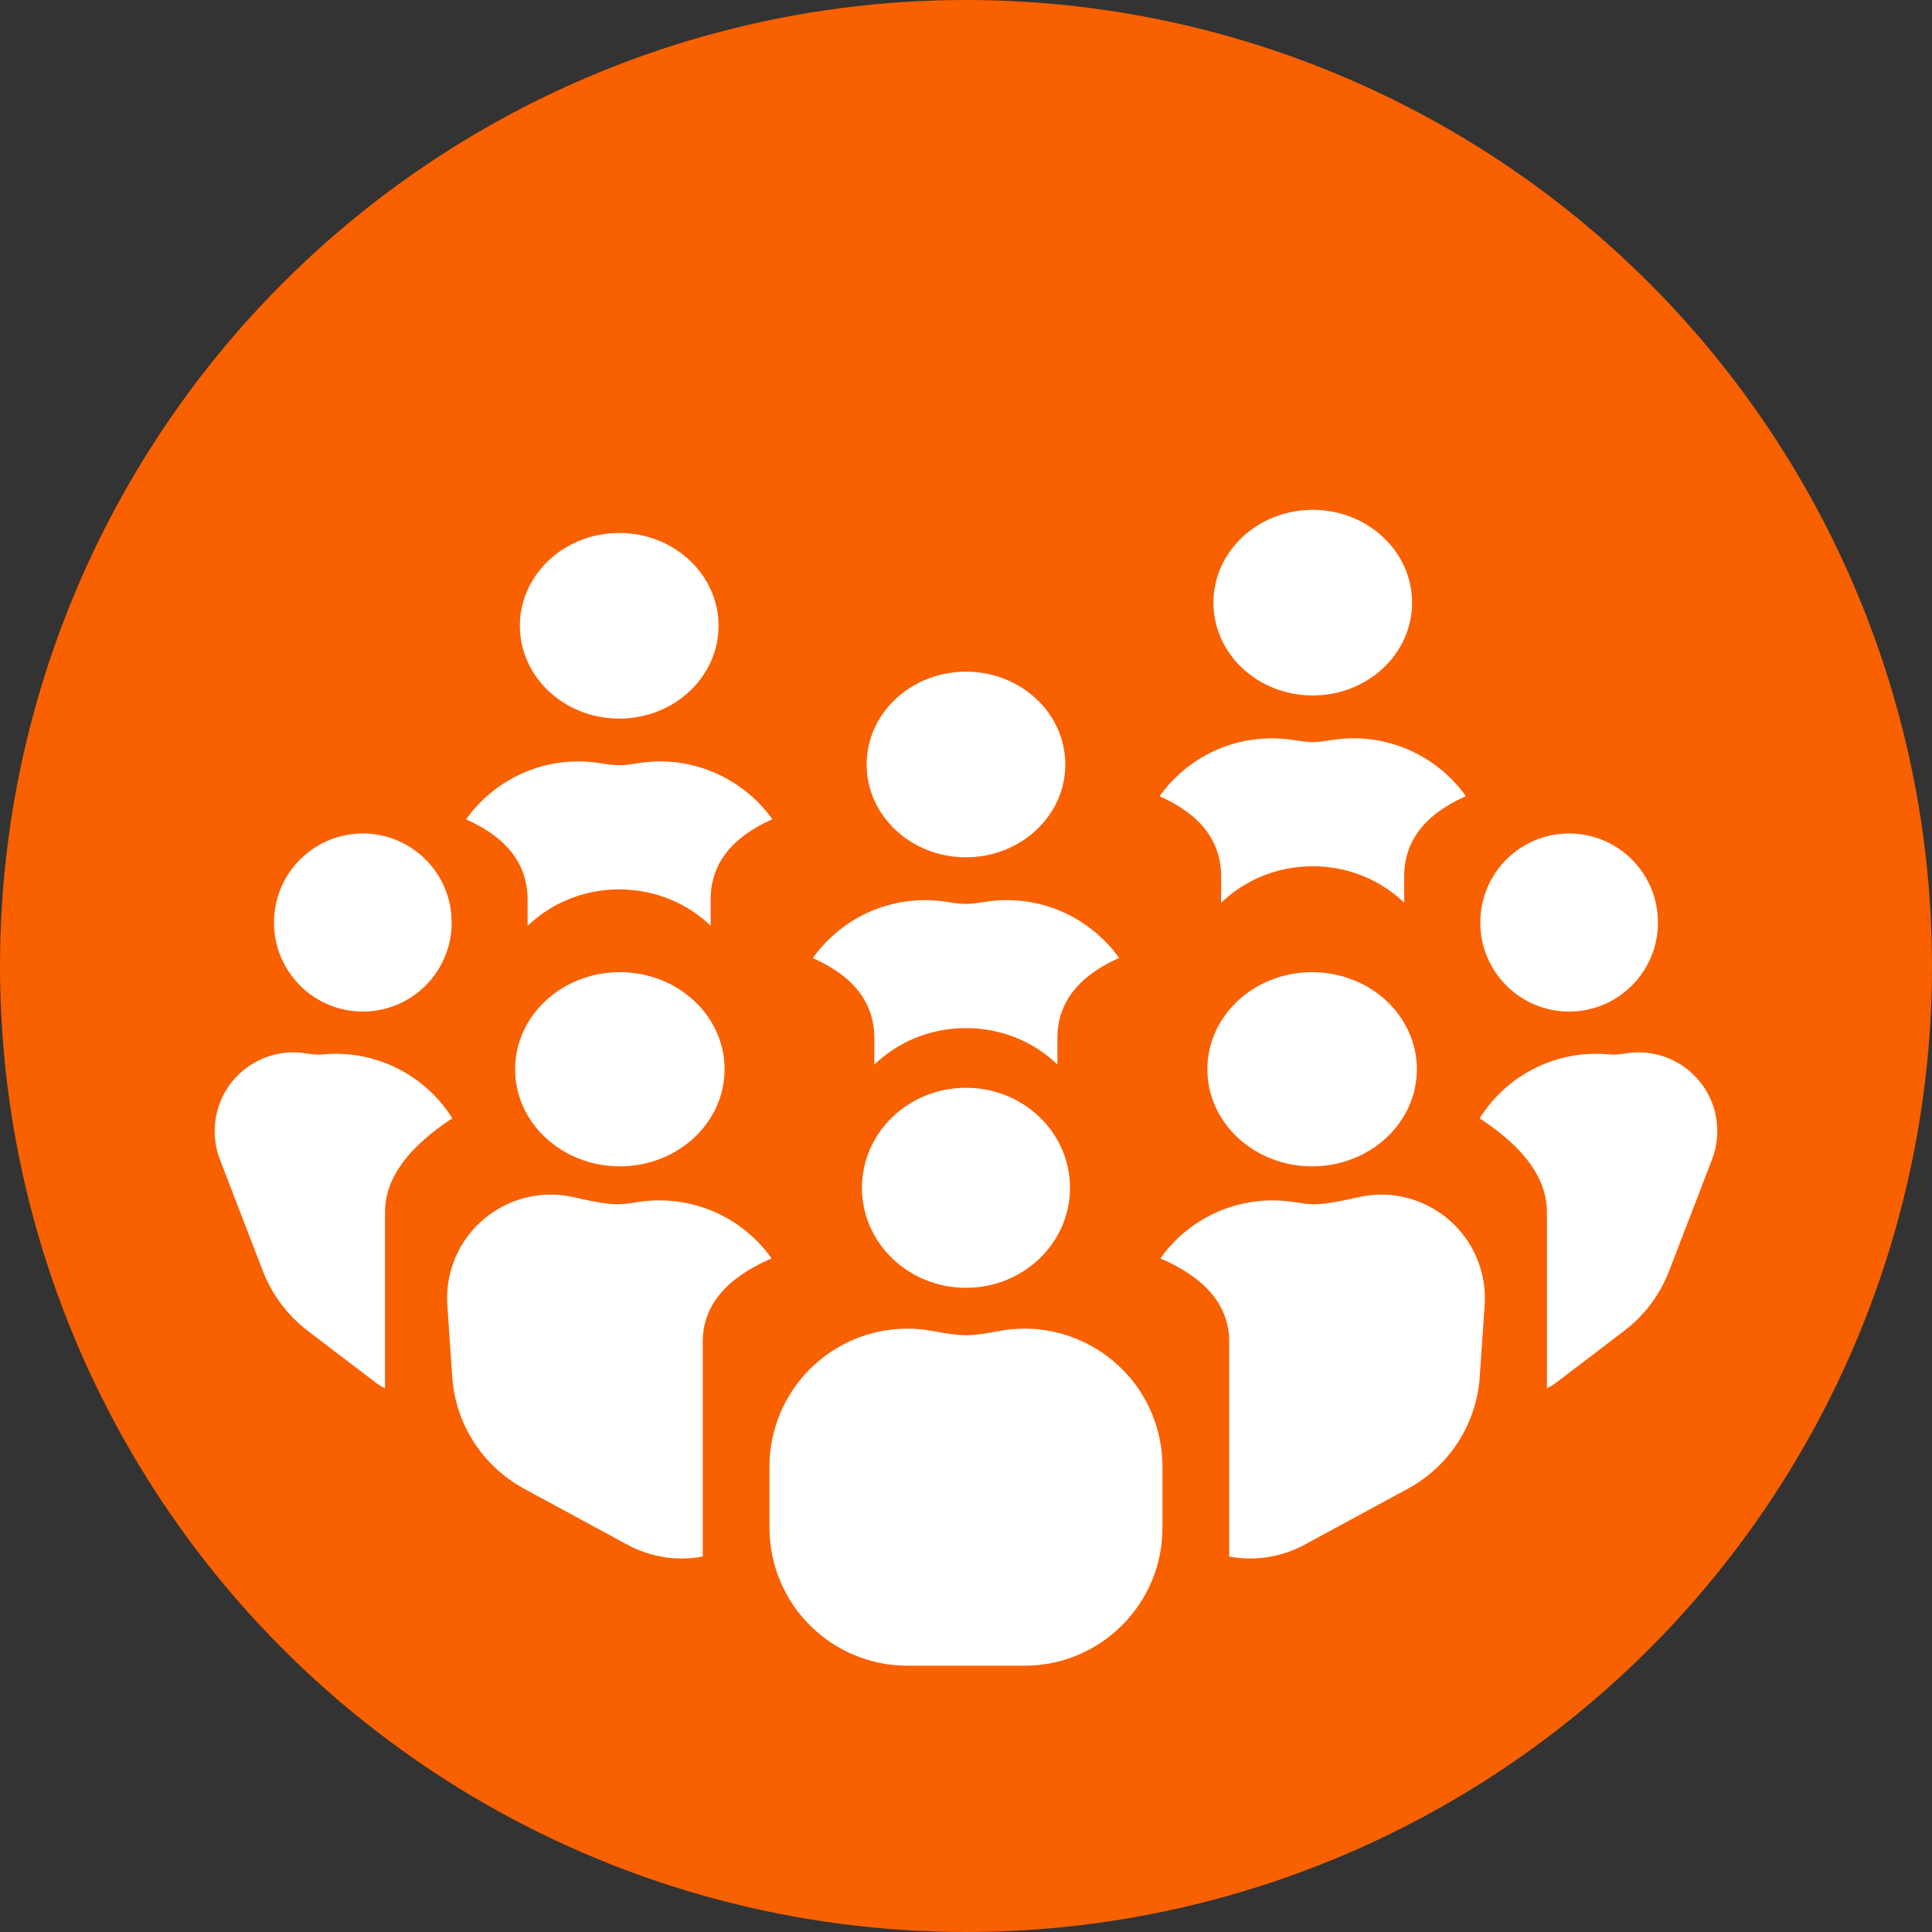
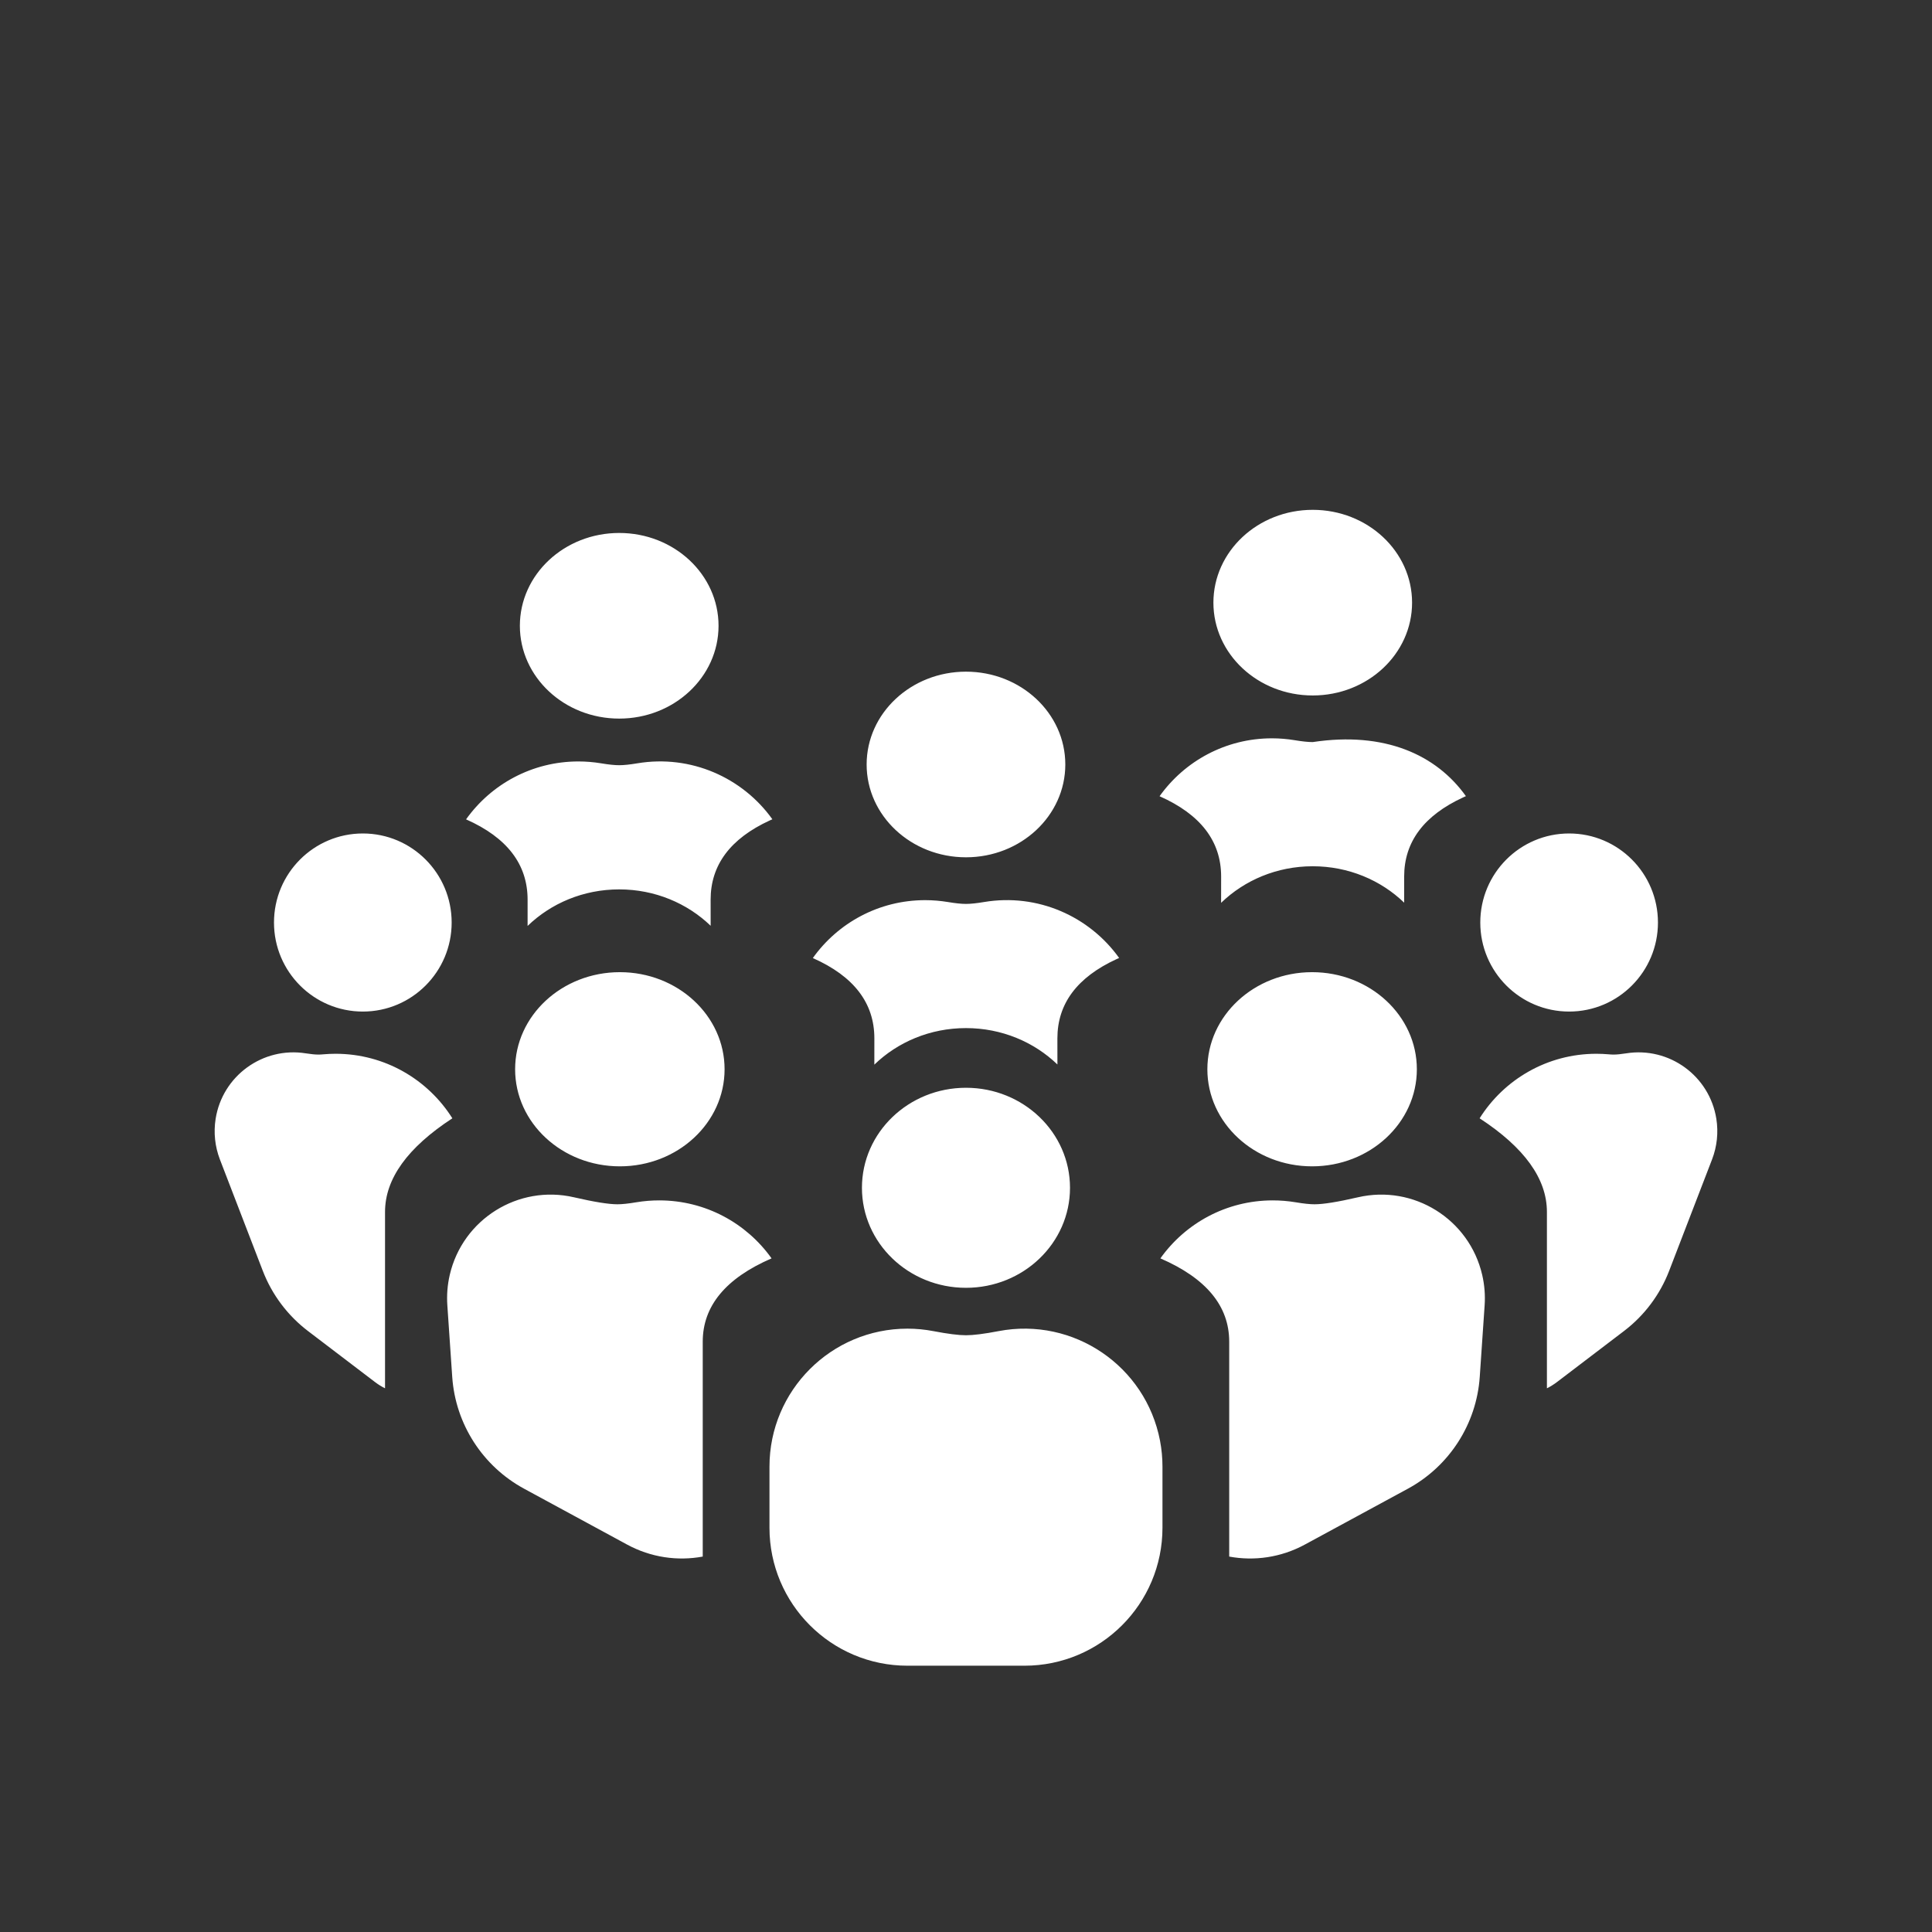
<svg xmlns="http://www.w3.org/2000/svg" width="72px" height="72px" viewBox="0 0 72 72" version="1.1">
  <rect x="0" y="0" width="72" height="72" fill="#333333" stroke="none" />
  <title>icon-population-trends</title>
  <g id="Page-1" stroke="none" stroke-width="1" fill="none" fill-rule="evenodd">
    <g id="icon-population-trends" fill-rule="nonzero">
-       <circle id="Oval" fill="#F96000" cx="36" cy="36" r="36" />
-       <path d="M43.231,53.693 C43.292,54.012 43.322,54.336 43.322,54.66 L43.322,56.933 C43.322,59.773 41.02,62.076 38.179,62.076 L33.819,62.076 C30.979,62.076 28.676,59.773 28.676,56.933 L28.676,54.66 C28.675,51.82 30.977,49.516 33.818,49.515 C34.142,49.515 34.465,49.546 34.784,49.607 C35.322,49.71 35.727,49.761 35.999,49.761 C36.272,49.761 36.677,49.71 37.215,49.607 C40.004,49.074 42.698,50.904 43.231,53.693 Z M55.237,47.511 C55.323,47.882 55.354,48.264 55.328,48.644 L55.146,51.31 C55.026,53.067 54.015,54.64 52.467,55.48 L48.631,57.56 C47.734,58.047 46.74,58.181 45.809,58.009 L45.809,50.001 C45.809,48.672 44.954,47.637 43.244,46.896 C44.174,45.589 45.7,44.737 47.427,44.735 C47.714,44.735 48.001,44.758 48.284,44.805 C48.579,44.855 48.815,44.88 48.99,44.88 C49.319,44.88 49.857,44.793 50.605,44.62 C52.683,44.139 54.756,45.434 55.237,47.511 Z M21.393,44.62 C22.141,44.793 22.68,44.88 23.008,44.88 C23.184,44.88 23.419,44.855 23.715,44.805 C23.998,44.758 24.285,44.735 24.572,44.735 C26.298,44.737 27.825,45.589 28.754,46.896 C27.044,47.637 26.189,48.672 26.189,50.001 L26.189,58.009 C25.258,58.181 24.264,58.047 23.367,57.56 L19.532,55.48 C17.984,54.64 16.973,53.067 16.853,51.31 L16.671,48.644 C16.645,48.264 16.675,47.882 16.761,47.511 C17.242,45.434 19.316,44.139 21.393,44.62 Z M63.963,41.694 C64.044,42.204 63.989,42.727 63.803,43.209 L62.205,47.359 C61.863,48.249 61.28,49.026 60.522,49.603 L58.024,51.505 C57.904,51.596 57.779,51.674 57.649,51.738 L57.649,45.165 C57.649,43.931 56.813,42.768 55.141,41.676 C56.049,40.232 57.656,39.273 59.488,39.271 C59.641,39.271 59.793,39.278 59.945,39.291 C60.014,39.298 60.077,39.301 60.132,39.301 C60.255,39.301 60.412,39.285 60.604,39.255 C62.205,39.001 63.709,40.093 63.963,41.694 Z M11.395,39.255 C11.586,39.285 11.744,39.301 11.867,39.301 C11.922,39.301 11.984,39.298 12.053,39.291 C12.205,39.278 12.358,39.271 12.511,39.271 C14.342,39.273 15.95,40.232 16.858,41.676 C15.186,42.768 14.349,43.931 14.349,45.165 L14.349,51.738 C14.22,51.674 14.094,51.596 13.975,51.505 L11.477,49.603 C10.719,49.026 10.136,48.249 9.793,47.359 L8.195,43.209 C8.01,42.727 7.955,42.204 8.036,41.694 C8.29,40.093 9.794,39.001 11.395,39.255 Z M35.999,40.538 C38.14,40.538 39.876,42.207 39.876,44.266 C39.876,46.324 38.14,47.993 35.999,47.993 C33.858,47.993 32.122,46.324 32.122,44.266 C32.122,42.207 33.858,40.538 35.999,40.538 Z M48.898,36.23 C51.054,36.23 52.802,37.85 52.802,39.848 C52.802,41.847 51.054,43.466 48.898,43.466 C46.743,43.466 44.995,41.847 44.995,39.848 C44.995,37.85 46.743,36.23 48.898,36.23 Z M23.1,36.23 C25.256,36.23 27.003,37.85 27.003,39.848 C27.003,41.847 25.256,43.466 23.1,43.466 C20.944,43.466 19.197,41.847 19.197,39.848 C19.197,37.85 20.944,36.23 23.1,36.23 Z M41.707,35.701 L41.608,35.745 C40.14,36.422 39.406,37.406 39.406,38.696 L39.407,39.67 C38.538,38.833 37.332,38.314 35.999,38.314 C34.662,38.314 33.453,38.835 32.584,39.676 L32.585,38.696 C32.585,37.38 31.821,36.382 30.292,35.704 C31.223,34.397 32.751,33.546 34.479,33.546 C34.763,33.546 35.046,33.57 35.327,33.616 C35.606,33.663 35.831,33.686 35.999,33.686 C36.168,33.686 36.392,33.663 36.672,33.616 C38.675,33.281 40.601,34.153 41.707,35.701 Z M58.477,31.061 C60.305,31.061 61.787,32.547 61.787,34.38 C61.787,36.213 60.305,37.698 58.477,37.698 C56.648,37.698 55.166,36.213 55.166,34.38 C55.166,32.547 56.648,31.061 58.477,31.061 Z M13.522,31.061 C15.35,31.061 16.832,32.547 16.832,34.38 C16.832,36.213 15.35,37.698 13.522,37.698 C11.694,37.698 10.211,36.213 10.211,34.38 C10.211,32.547 11.694,31.061 13.522,31.061 Z M28.784,30.532 L28.685,30.576 C27.217,31.253 26.483,32.237 26.483,33.527 L26.484,34.501 C25.615,33.664 24.409,33.145 23.076,33.145 C21.739,33.145 20.531,33.666 19.662,34.507 L19.662,33.527 C19.662,32.211 18.898,31.213 17.369,30.535 C18.3,29.228 19.829,28.377 21.556,28.377 C21.84,28.377 22.124,28.401 22.404,28.447 C22.684,28.494 22.908,28.517 23.076,28.517 C23.245,28.517 23.469,28.494 23.749,28.447 C25.752,28.112 27.678,28.984 28.784,30.532 Z M54.63,29.67 L54.531,29.715 C53.063,30.392 52.329,31.375 52.329,32.666 L52.329,33.64 C51.461,32.802 50.255,32.283 48.921,32.283 C47.585,32.283 46.376,32.805 45.507,33.646 L45.508,32.666 C45.508,31.349 44.743,30.352 43.214,29.673 C44.145,28.367 45.674,27.515 47.402,27.515 C47.686,27.515 47.969,27.539 48.249,27.585 C48.529,27.632 48.753,27.655 48.922,27.655 C49.09,27.655 49.315,27.632 49.594,27.585 C51.597,27.251 53.523,28.122 54.63,29.67 Z M35.999,25.031 C38.044,25.031 39.701,26.579 39.701,28.49 C39.701,30.4 38.044,31.949 35.999,31.949 C33.955,31.949 32.297,30.4 32.297,28.49 C32.297,26.579 33.955,25.031 35.999,25.031 Z M23.076,19.862 C25.121,19.862 26.778,21.41 26.778,23.321 C26.778,25.231 25.121,26.78 23.076,26.78 C21.032,26.78 19.374,25.231 19.374,23.321 C19.374,21.41 21.032,19.862 23.076,19.862 Z M48.922,19 C50.966,19 52.624,20.549 52.624,22.459 C52.624,24.37 50.966,25.918 48.922,25.918 C46.877,25.918 45.22,24.37 45.22,22.459 C45.22,20.549 46.877,19 48.922,19 Z" id="Combined-Shape" fill="#FFFFFF" />
+       <path d="M43.231,53.693 C43.292,54.012 43.322,54.336 43.322,54.66 L43.322,56.933 C43.322,59.773 41.02,62.076 38.179,62.076 L33.819,62.076 C30.979,62.076 28.676,59.773 28.676,56.933 L28.676,54.66 C28.675,51.82 30.977,49.516 33.818,49.515 C34.142,49.515 34.465,49.546 34.784,49.607 C35.322,49.71 35.727,49.761 35.999,49.761 C36.272,49.761 36.677,49.71 37.215,49.607 C40.004,49.074 42.698,50.904 43.231,53.693 Z M55.237,47.511 C55.323,47.882 55.354,48.264 55.328,48.644 L55.146,51.31 C55.026,53.067 54.015,54.64 52.467,55.48 L48.631,57.56 C47.734,58.047 46.74,58.181 45.809,58.009 L45.809,50.001 C45.809,48.672 44.954,47.637 43.244,46.896 C44.174,45.589 45.7,44.737 47.427,44.735 C47.714,44.735 48.001,44.758 48.284,44.805 C48.579,44.855 48.815,44.88 48.99,44.88 C49.319,44.88 49.857,44.793 50.605,44.62 C52.683,44.139 54.756,45.434 55.237,47.511 Z M21.393,44.62 C22.141,44.793 22.68,44.88 23.008,44.88 C23.184,44.88 23.419,44.855 23.715,44.805 C23.998,44.758 24.285,44.735 24.572,44.735 C26.298,44.737 27.825,45.589 28.754,46.896 C27.044,47.637 26.189,48.672 26.189,50.001 L26.189,58.009 C25.258,58.181 24.264,58.047 23.367,57.56 L19.532,55.48 C17.984,54.64 16.973,53.067 16.853,51.31 L16.671,48.644 C16.645,48.264 16.675,47.882 16.761,47.511 C17.242,45.434 19.316,44.139 21.393,44.62 Z M63.963,41.694 C64.044,42.204 63.989,42.727 63.803,43.209 L62.205,47.359 C61.863,48.249 61.28,49.026 60.522,49.603 L58.024,51.505 C57.904,51.596 57.779,51.674 57.649,51.738 L57.649,45.165 C57.649,43.931 56.813,42.768 55.141,41.676 C56.049,40.232 57.656,39.273 59.488,39.271 C59.641,39.271 59.793,39.278 59.945,39.291 C60.014,39.298 60.077,39.301 60.132,39.301 C60.255,39.301 60.412,39.285 60.604,39.255 C62.205,39.001 63.709,40.093 63.963,41.694 Z M11.395,39.255 C11.586,39.285 11.744,39.301 11.867,39.301 C11.922,39.301 11.984,39.298 12.053,39.291 C12.205,39.278 12.358,39.271 12.511,39.271 C14.342,39.273 15.95,40.232 16.858,41.676 C15.186,42.768 14.349,43.931 14.349,45.165 L14.349,51.738 C14.22,51.674 14.094,51.596 13.975,51.505 L11.477,49.603 C10.719,49.026 10.136,48.249 9.793,47.359 L8.195,43.209 C8.01,42.727 7.955,42.204 8.036,41.694 C8.29,40.093 9.794,39.001 11.395,39.255 Z M35.999,40.538 C38.14,40.538 39.876,42.207 39.876,44.266 C39.876,46.324 38.14,47.993 35.999,47.993 C33.858,47.993 32.122,46.324 32.122,44.266 C32.122,42.207 33.858,40.538 35.999,40.538 Z M48.898,36.23 C51.054,36.23 52.802,37.85 52.802,39.848 C52.802,41.847 51.054,43.466 48.898,43.466 C46.743,43.466 44.995,41.847 44.995,39.848 C44.995,37.85 46.743,36.23 48.898,36.23 Z M23.1,36.23 C25.256,36.23 27.003,37.85 27.003,39.848 C27.003,41.847 25.256,43.466 23.1,43.466 C20.944,43.466 19.197,41.847 19.197,39.848 C19.197,37.85 20.944,36.23 23.1,36.23 Z M41.707,35.701 L41.608,35.745 C40.14,36.422 39.406,37.406 39.406,38.696 L39.407,39.67 C38.538,38.833 37.332,38.314 35.999,38.314 C34.662,38.314 33.453,38.835 32.584,39.676 L32.585,38.696 C32.585,37.38 31.821,36.382 30.292,35.704 C31.223,34.397 32.751,33.546 34.479,33.546 C34.763,33.546 35.046,33.57 35.327,33.616 C35.606,33.663 35.831,33.686 35.999,33.686 C36.168,33.686 36.392,33.663 36.672,33.616 C38.675,33.281 40.601,34.153 41.707,35.701 Z M58.477,31.061 C60.305,31.061 61.787,32.547 61.787,34.38 C61.787,36.213 60.305,37.698 58.477,37.698 C56.648,37.698 55.166,36.213 55.166,34.38 C55.166,32.547 56.648,31.061 58.477,31.061 Z M13.522,31.061 C15.35,31.061 16.832,32.547 16.832,34.38 C16.832,36.213 15.35,37.698 13.522,37.698 C11.694,37.698 10.211,36.213 10.211,34.38 C10.211,32.547 11.694,31.061 13.522,31.061 Z M28.784,30.532 L28.685,30.576 C27.217,31.253 26.483,32.237 26.483,33.527 L26.484,34.501 C25.615,33.664 24.409,33.145 23.076,33.145 C21.739,33.145 20.531,33.666 19.662,34.507 L19.662,33.527 C19.662,32.211 18.898,31.213 17.369,30.535 C18.3,29.228 19.829,28.377 21.556,28.377 C21.84,28.377 22.124,28.401 22.404,28.447 C22.684,28.494 22.908,28.517 23.076,28.517 C23.245,28.517 23.469,28.494 23.749,28.447 C25.752,28.112 27.678,28.984 28.784,30.532 Z M54.63,29.67 L54.531,29.715 C53.063,30.392 52.329,31.375 52.329,32.666 L52.329,33.64 C51.461,32.802 50.255,32.283 48.921,32.283 C47.585,32.283 46.376,32.805 45.507,33.646 L45.508,32.666 C45.508,31.349 44.743,30.352 43.214,29.673 C44.145,28.367 45.674,27.515 47.402,27.515 C47.686,27.515 47.969,27.539 48.249,27.585 C48.529,27.632 48.753,27.655 48.922,27.655 C51.597,27.251 53.523,28.122 54.63,29.67 Z M35.999,25.031 C38.044,25.031 39.701,26.579 39.701,28.49 C39.701,30.4 38.044,31.949 35.999,31.949 C33.955,31.949 32.297,30.4 32.297,28.49 C32.297,26.579 33.955,25.031 35.999,25.031 Z M23.076,19.862 C25.121,19.862 26.778,21.41 26.778,23.321 C26.778,25.231 25.121,26.78 23.076,26.78 C21.032,26.78 19.374,25.231 19.374,23.321 C19.374,21.41 21.032,19.862 23.076,19.862 Z M48.922,19 C50.966,19 52.624,20.549 52.624,22.459 C52.624,24.37 50.966,25.918 48.922,25.918 C46.877,25.918 45.22,24.37 45.22,22.459 C45.22,20.549 46.877,19 48.922,19 Z" id="Combined-Shape" fill="#FFFFFF" />
    </g>
  </g>
</svg>